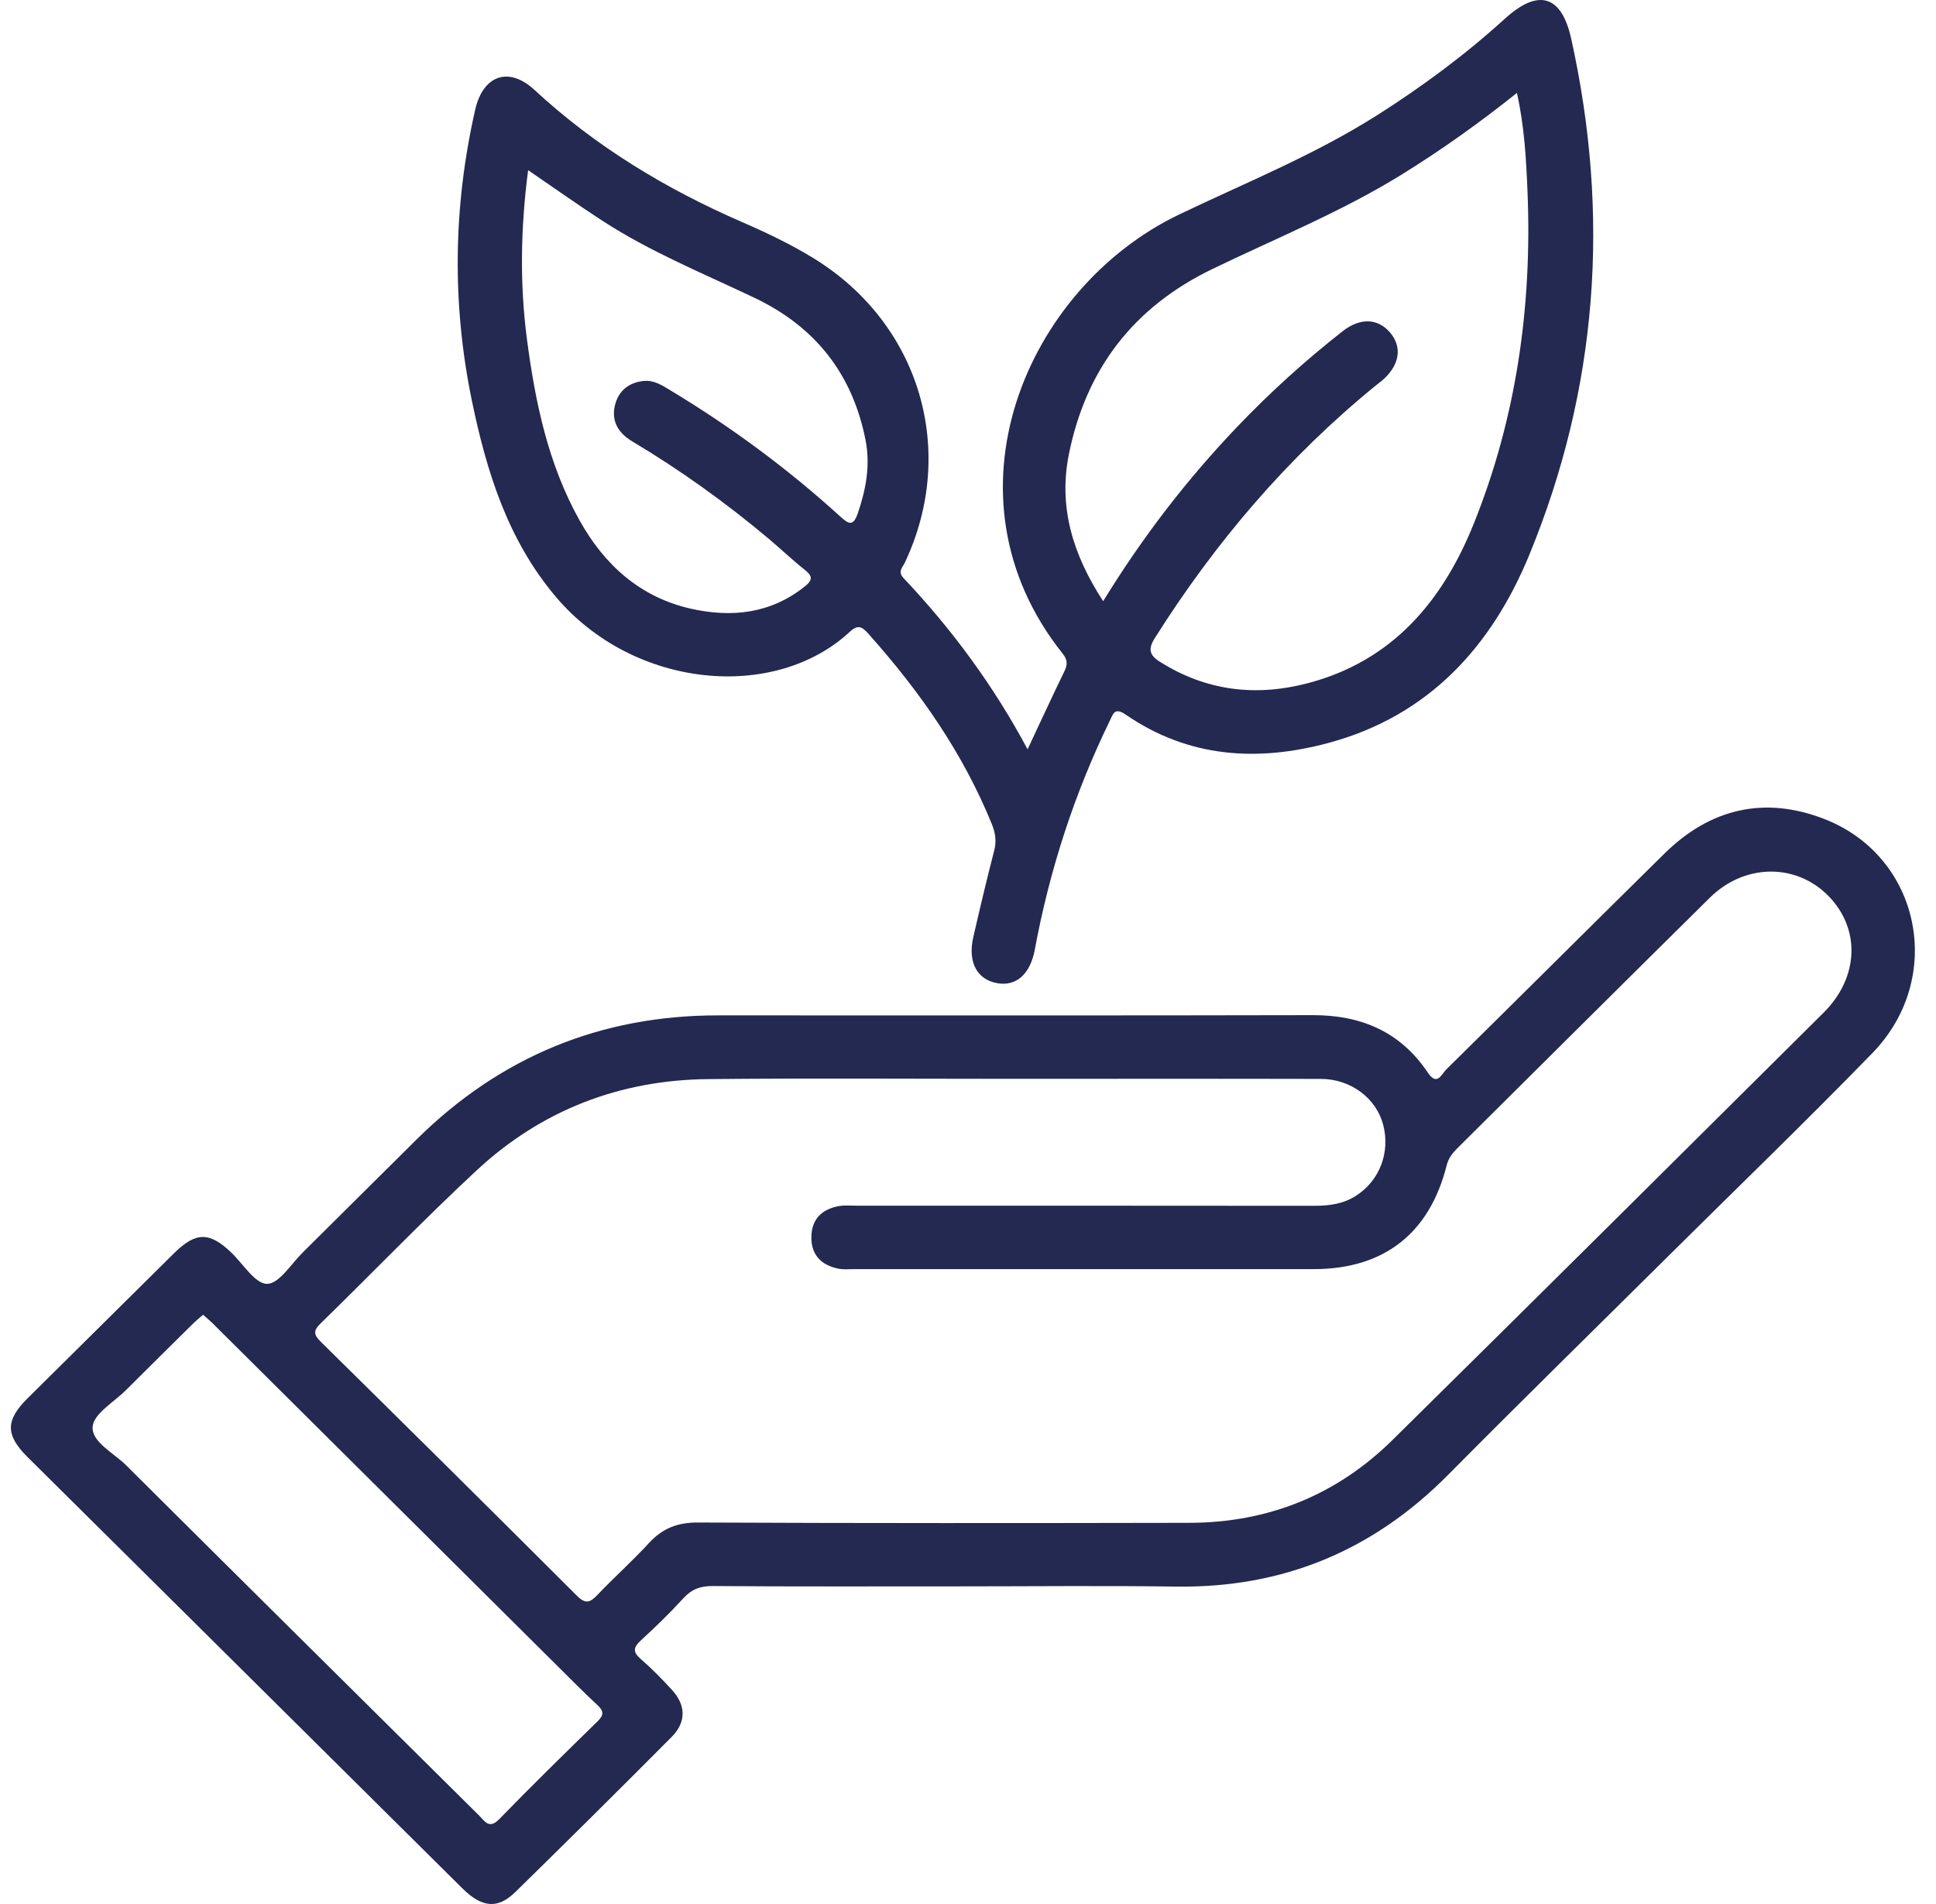
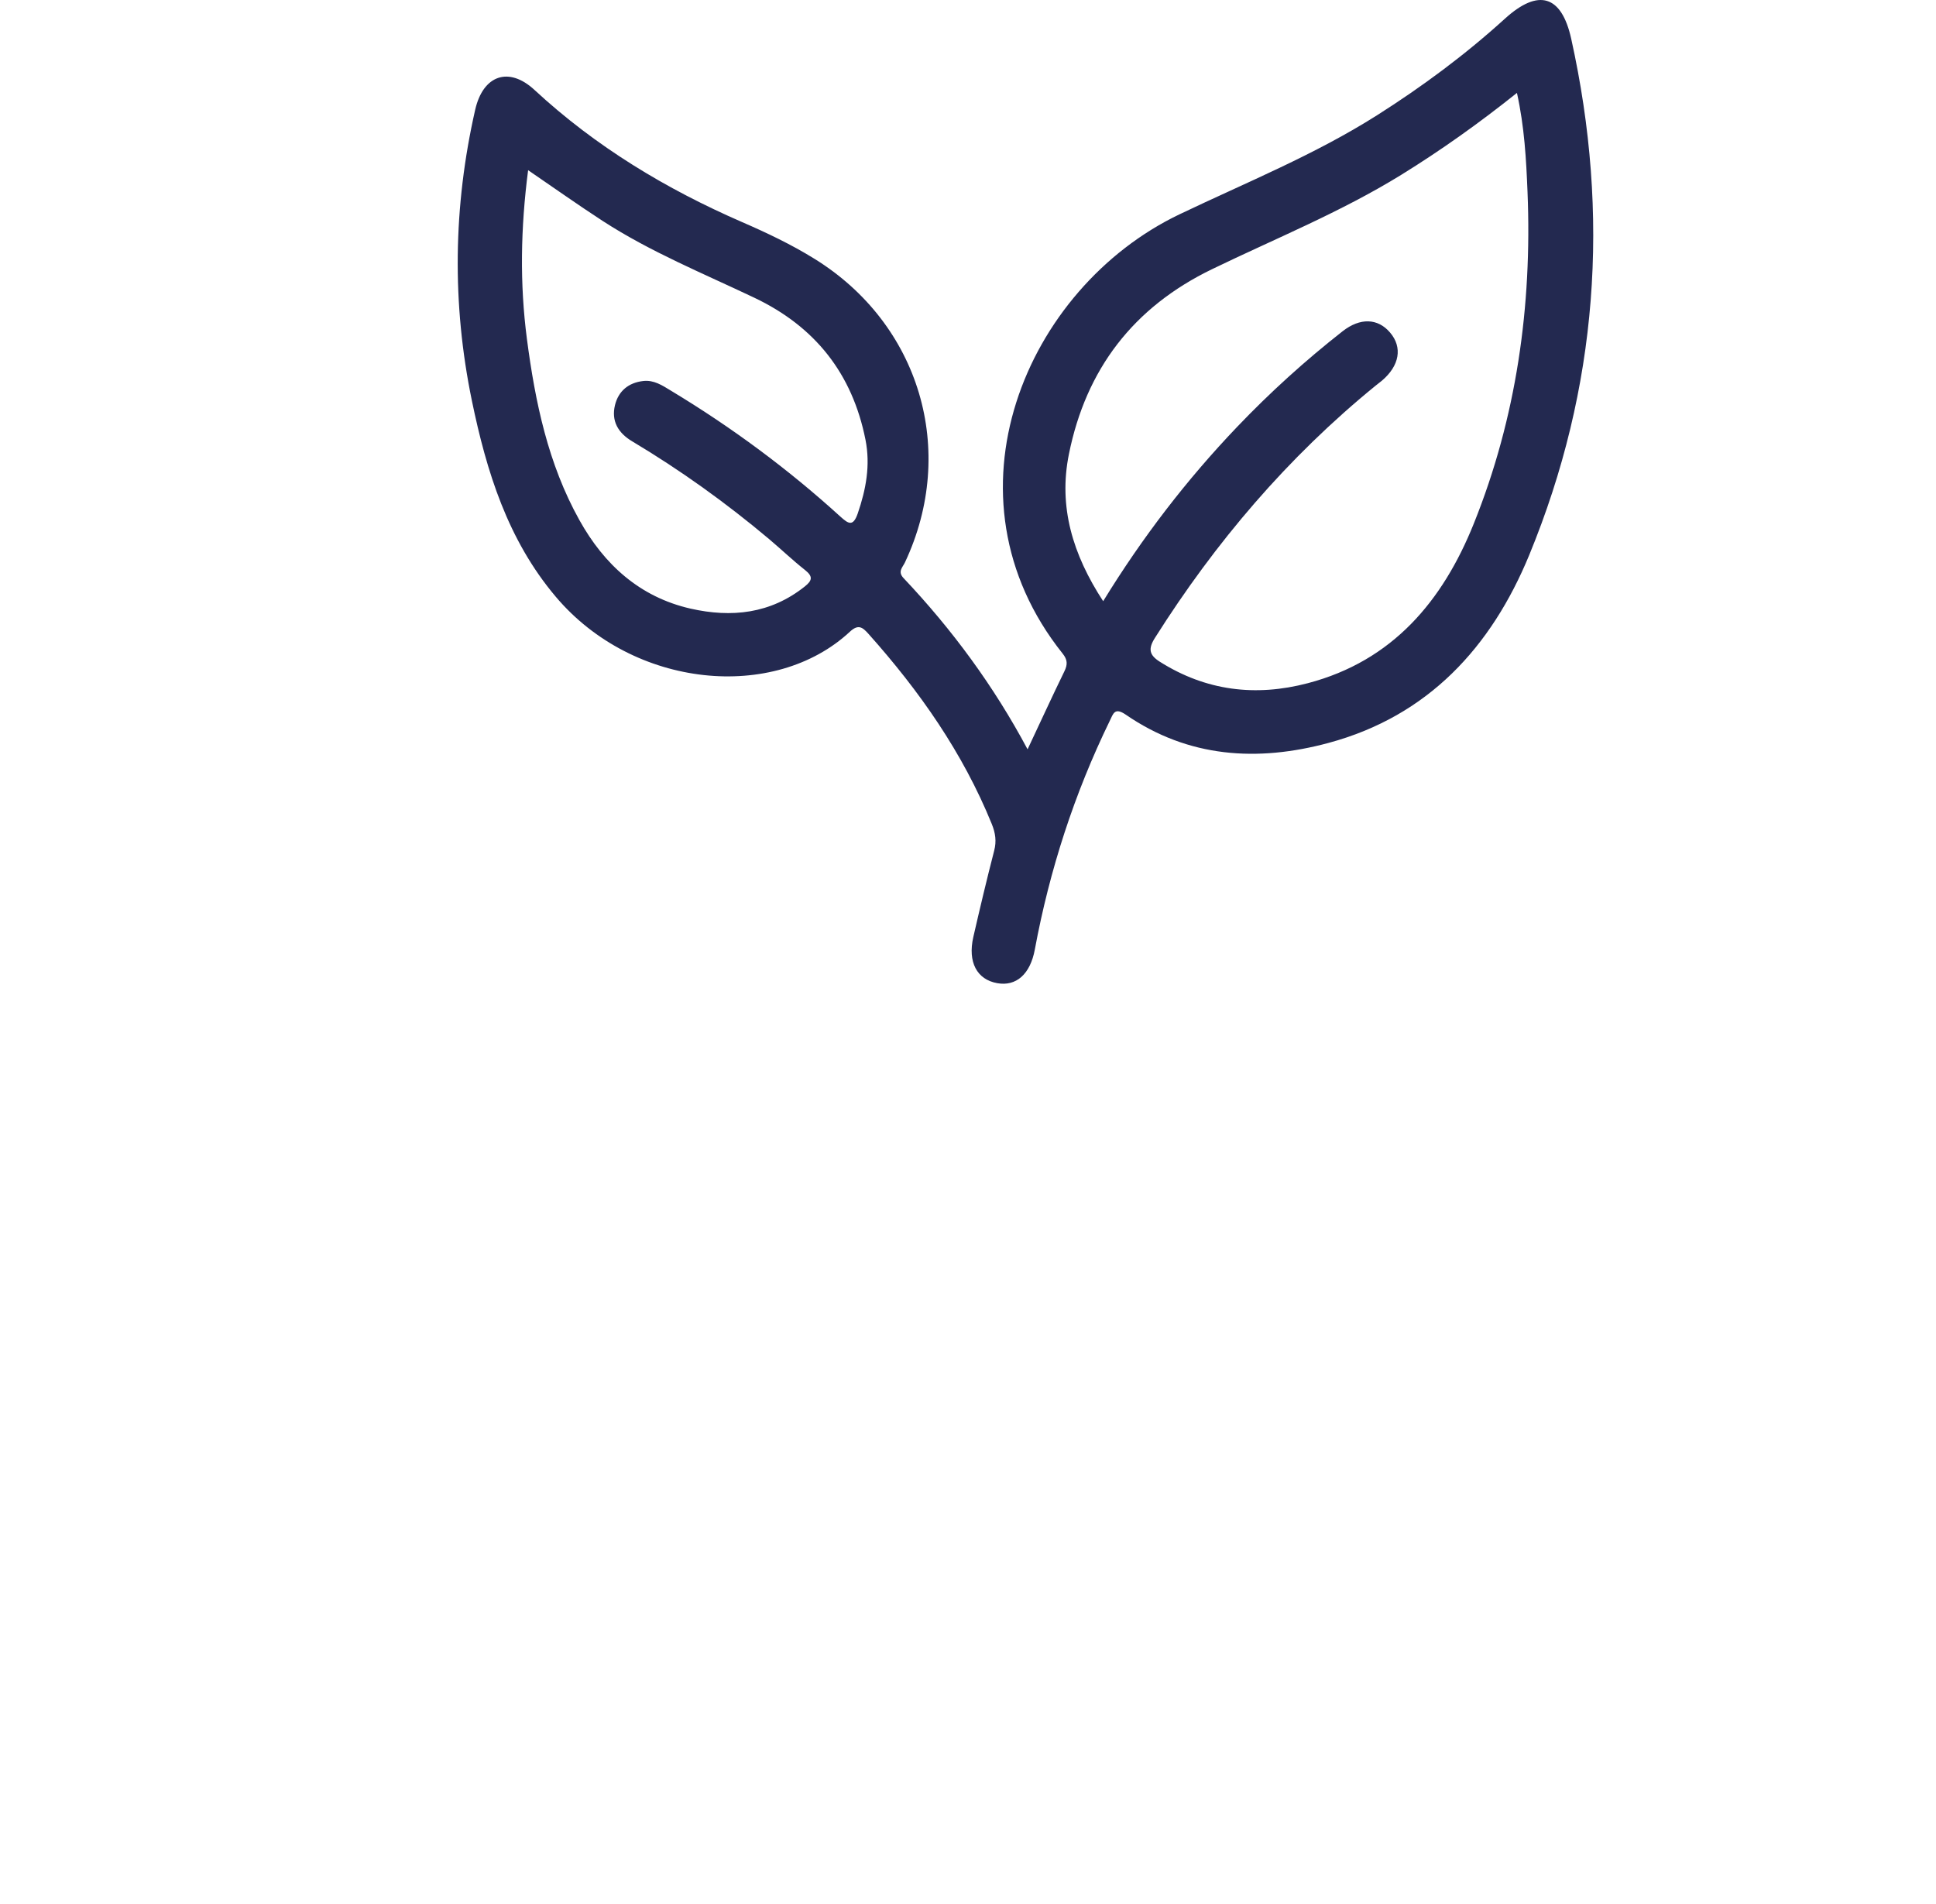
<svg xmlns="http://www.w3.org/2000/svg" width="61" height="60" viewBox="0 0 61 60" fill="none">
-   <path d="M57.487 25.811C55.603 25.076 53.89 25.472 52.444 26.898C50.145 29.163 47.861 31.443 45.563 33.707C45.414 33.854 45.282 34.243 44.982 33.792C44.121 32.511 42.884 31.985 41.356 31.99C35.111 32.005 28.865 31.995 22.619 31.997C18.925 31.997 15.763 33.301 13.136 35.897C11.937 37.083 10.745 38.275 9.546 39.461C9.175 39.825 8.798 40.453 8.417 40.458C8.044 40.463 7.662 39.83 7.288 39.472C6.601 38.813 6.17 38.814 5.482 39.494C3.943 41.017 2.404 42.54 0.868 44.065C0.168 44.76 0.17 45.221 0.868 45.916C2.094 47.133 3.321 48.349 4.549 49.566C7.889 52.88 11.227 56.193 14.569 59.507C15.187 60.118 15.682 60.168 16.241 59.619C17.893 58.002 19.533 56.374 21.163 54.735C21.63 54.264 21.615 53.728 21.161 53.24C20.851 52.905 20.53 52.574 20.184 52.275C19.922 52.046 19.964 51.903 20.199 51.687C20.659 51.265 21.108 50.829 21.529 50.368C21.787 50.084 22.058 49.979 22.445 49.98C25.049 49.999 27.651 49.99 30.253 49.99C32.523 49.99 34.792 49.965 37.06 49.997C40.426 50.044 43.261 48.865 45.626 46.477C47.956 44.125 50.322 41.809 52.672 39.477C54.785 37.381 56.928 35.314 59.002 33.178C61.302 30.808 60.513 26.99 57.487 25.811ZM18.831 54.241C17.789 55.26 16.747 56.278 15.732 57.324C15.411 57.653 15.279 57.394 15.099 57.215C11.388 53.536 7.675 49.86 3.973 46.173C3.58 45.784 2.88 45.438 2.919 44.959C2.951 44.546 3.599 44.179 3.979 43.796C4.672 43.105 5.367 42.417 6.064 41.729C6.165 41.628 6.277 41.538 6.398 41.431C6.503 41.526 6.6 41.603 6.687 41.688C10.319 45.298 13.95 48.908 17.582 52.517C17.995 52.928 18.405 53.342 18.831 53.738C19.032 53.925 19.025 54.05 18.831 54.241ZM57.457 31.913C52.938 36.404 48.42 40.895 43.884 45.369C42.117 47.115 39.96 47.983 37.474 47.988C32.312 47.998 27.148 48.002 21.985 47.978C21.345 47.976 20.874 48.162 20.448 48.624C19.929 49.191 19.351 49.705 18.82 50.263C18.591 50.502 18.449 50.557 18.18 50.288C15.5 47.609 12.807 44.944 10.108 42.283C9.875 42.054 9.87 41.929 10.107 41.699C11.747 40.1 13.335 38.447 15.012 36.887C17.058 34.983 19.528 34.031 22.322 34.005C25.465 33.973 28.61 33.996 31.753 33.996C35.043 33.996 38.333 33.991 41.621 33.999C42.565 34.001 43.365 34.611 43.582 35.446C43.809 36.314 43.47 37.203 42.727 37.68C42.328 37.938 41.885 37.998 41.416 37.998C36.608 37.993 31.798 37.994 26.988 37.994C26.801 37.994 26.609 37.974 26.427 38.008C25.891 38.105 25.57 38.423 25.565 38.985C25.56 39.549 25.879 39.868 26.412 39.978C26.572 40.012 26.743 39.993 26.91 39.993C31.739 39.993 36.571 39.995 41.401 39.993C43.6 39.992 45.042 38.869 45.581 36.727C45.641 36.483 45.778 36.323 45.938 36.164C48.584 33.537 51.223 30.907 53.875 28.288C54.974 27.204 56.6 27.197 57.616 28.239C58.628 29.28 58.574 30.803 57.457 31.913Z" fill="#232950" />
  <path d="M17.51 18.803C19.962 21.708 24.404 22.115 26.776 19.909C27.045 19.658 27.178 19.765 27.37 19.981C28.974 21.778 30.338 23.723 31.25 25.968C31.365 26.252 31.402 26.508 31.325 26.806C31.091 27.712 30.876 28.62 30.667 29.53C30.488 30.32 30.781 30.868 31.421 30.982C32.018 31.09 32.463 30.699 32.606 29.919C33.071 27.414 33.849 25.013 34.964 22.721C35.076 22.493 35.116 22.277 35.472 22.521C37.446 23.879 39.619 24.016 41.86 23.411C45.003 22.563 46.987 20.39 48.181 17.496C50.351 12.227 50.738 6.78 49.506 1.221C49.2 -0.157 48.472 -0.369 47.418 0.588C46.167 1.725 44.818 2.725 43.39 3.631C41.418 4.882 39.257 5.753 37.162 6.755C32.319 9.072 29.52 15.632 33.483 20.597C33.638 20.791 33.642 20.941 33.536 21.157C33.146 21.956 32.777 22.765 32.377 23.613C31.319 21.628 30.004 19.84 28.469 18.217C28.274 18.01 28.443 17.875 28.513 17.724C30.171 14.201 28.984 10.207 25.657 8.152C24.93 7.702 24.162 7.337 23.381 6.998C20.981 5.954 18.77 4.621 16.841 2.834C16.029 2.082 15.219 2.37 14.972 3.46C14.279 6.508 14.237 9.569 14.868 12.626C15.329 14.855 15.995 17.011 17.51 18.803ZM33.68 14.309C34.219 11.634 35.711 9.681 38.191 8.482C40.188 7.515 42.251 6.682 44.148 5.511C45.402 4.736 46.6 3.884 47.796 2.928C48.033 3.996 48.088 5.027 48.13 6.056C48.275 9.651 47.781 13.157 46.436 16.502C45.459 18.935 43.879 20.828 41.207 21.529C39.562 21.962 37.996 21.771 36.541 20.851C36.217 20.645 36.167 20.453 36.389 20.103C38.293 17.088 40.574 14.409 43.343 12.153C43.407 12.101 43.475 12.051 43.539 11.998C44.098 11.525 44.197 10.946 43.799 10.48C43.415 10.027 42.857 10.005 42.304 10.438C41.124 11.363 40.015 12.368 38.978 13.454C37.394 15.114 36 16.923 34.759 18.945C33.797 17.471 33.344 15.967 33.68 14.309ZM16.64 5.363C17.459 5.922 18.215 6.46 18.992 6.964C20.495 7.939 22.153 8.614 23.765 9.381C25.682 10.291 26.856 11.774 27.27 13.858C27.429 14.66 27.287 15.421 27.025 16.183C26.88 16.599 26.736 16.512 26.482 16.282C24.832 14.78 23.045 13.459 21.134 12.307C20.869 12.146 20.603 11.968 20.268 12.006C19.803 12.059 19.488 12.322 19.378 12.763C19.254 13.269 19.478 13.645 19.92 13.908C21.442 14.817 22.875 15.846 24.231 16.986C24.611 17.307 24.974 17.654 25.365 17.963C25.615 18.162 25.6 18.289 25.358 18.481C24.276 19.343 23.047 19.471 21.757 19.179C20.154 18.813 19.033 17.788 18.255 16.388C17.268 14.618 16.862 12.666 16.602 10.68C16.375 8.94 16.403 7.195 16.64 5.363Z" fill="#232950" />
</svg>